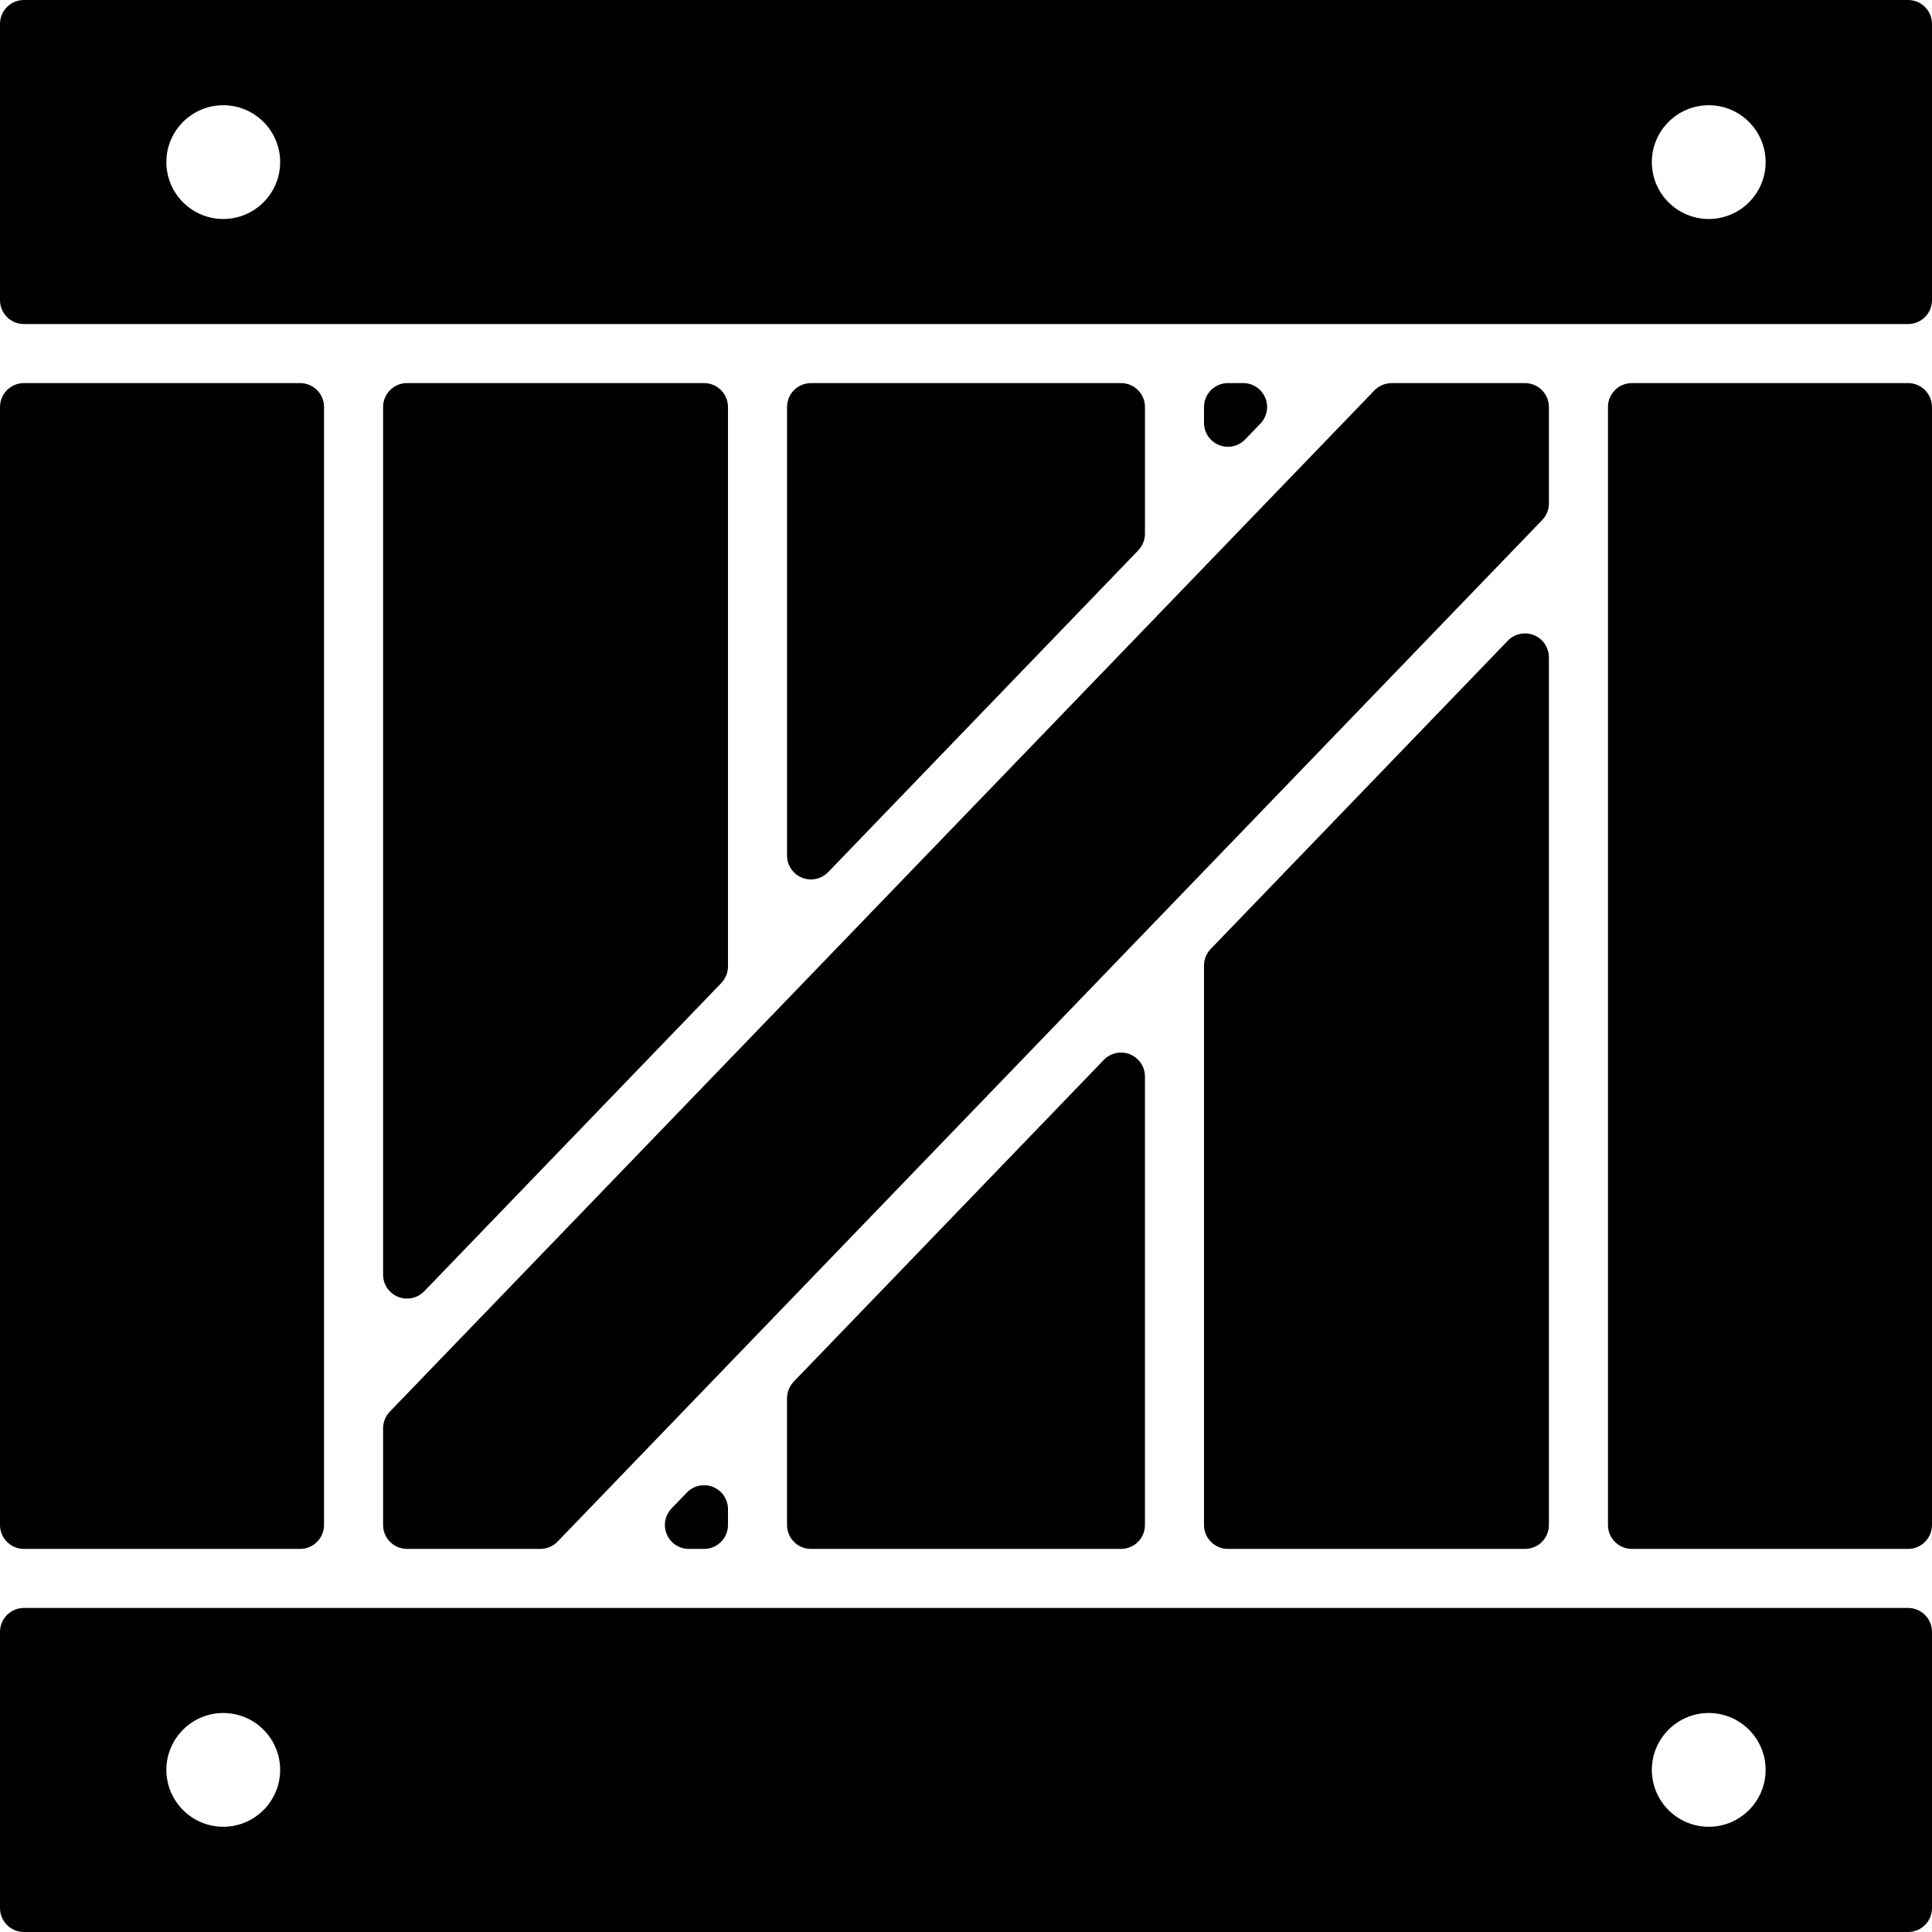
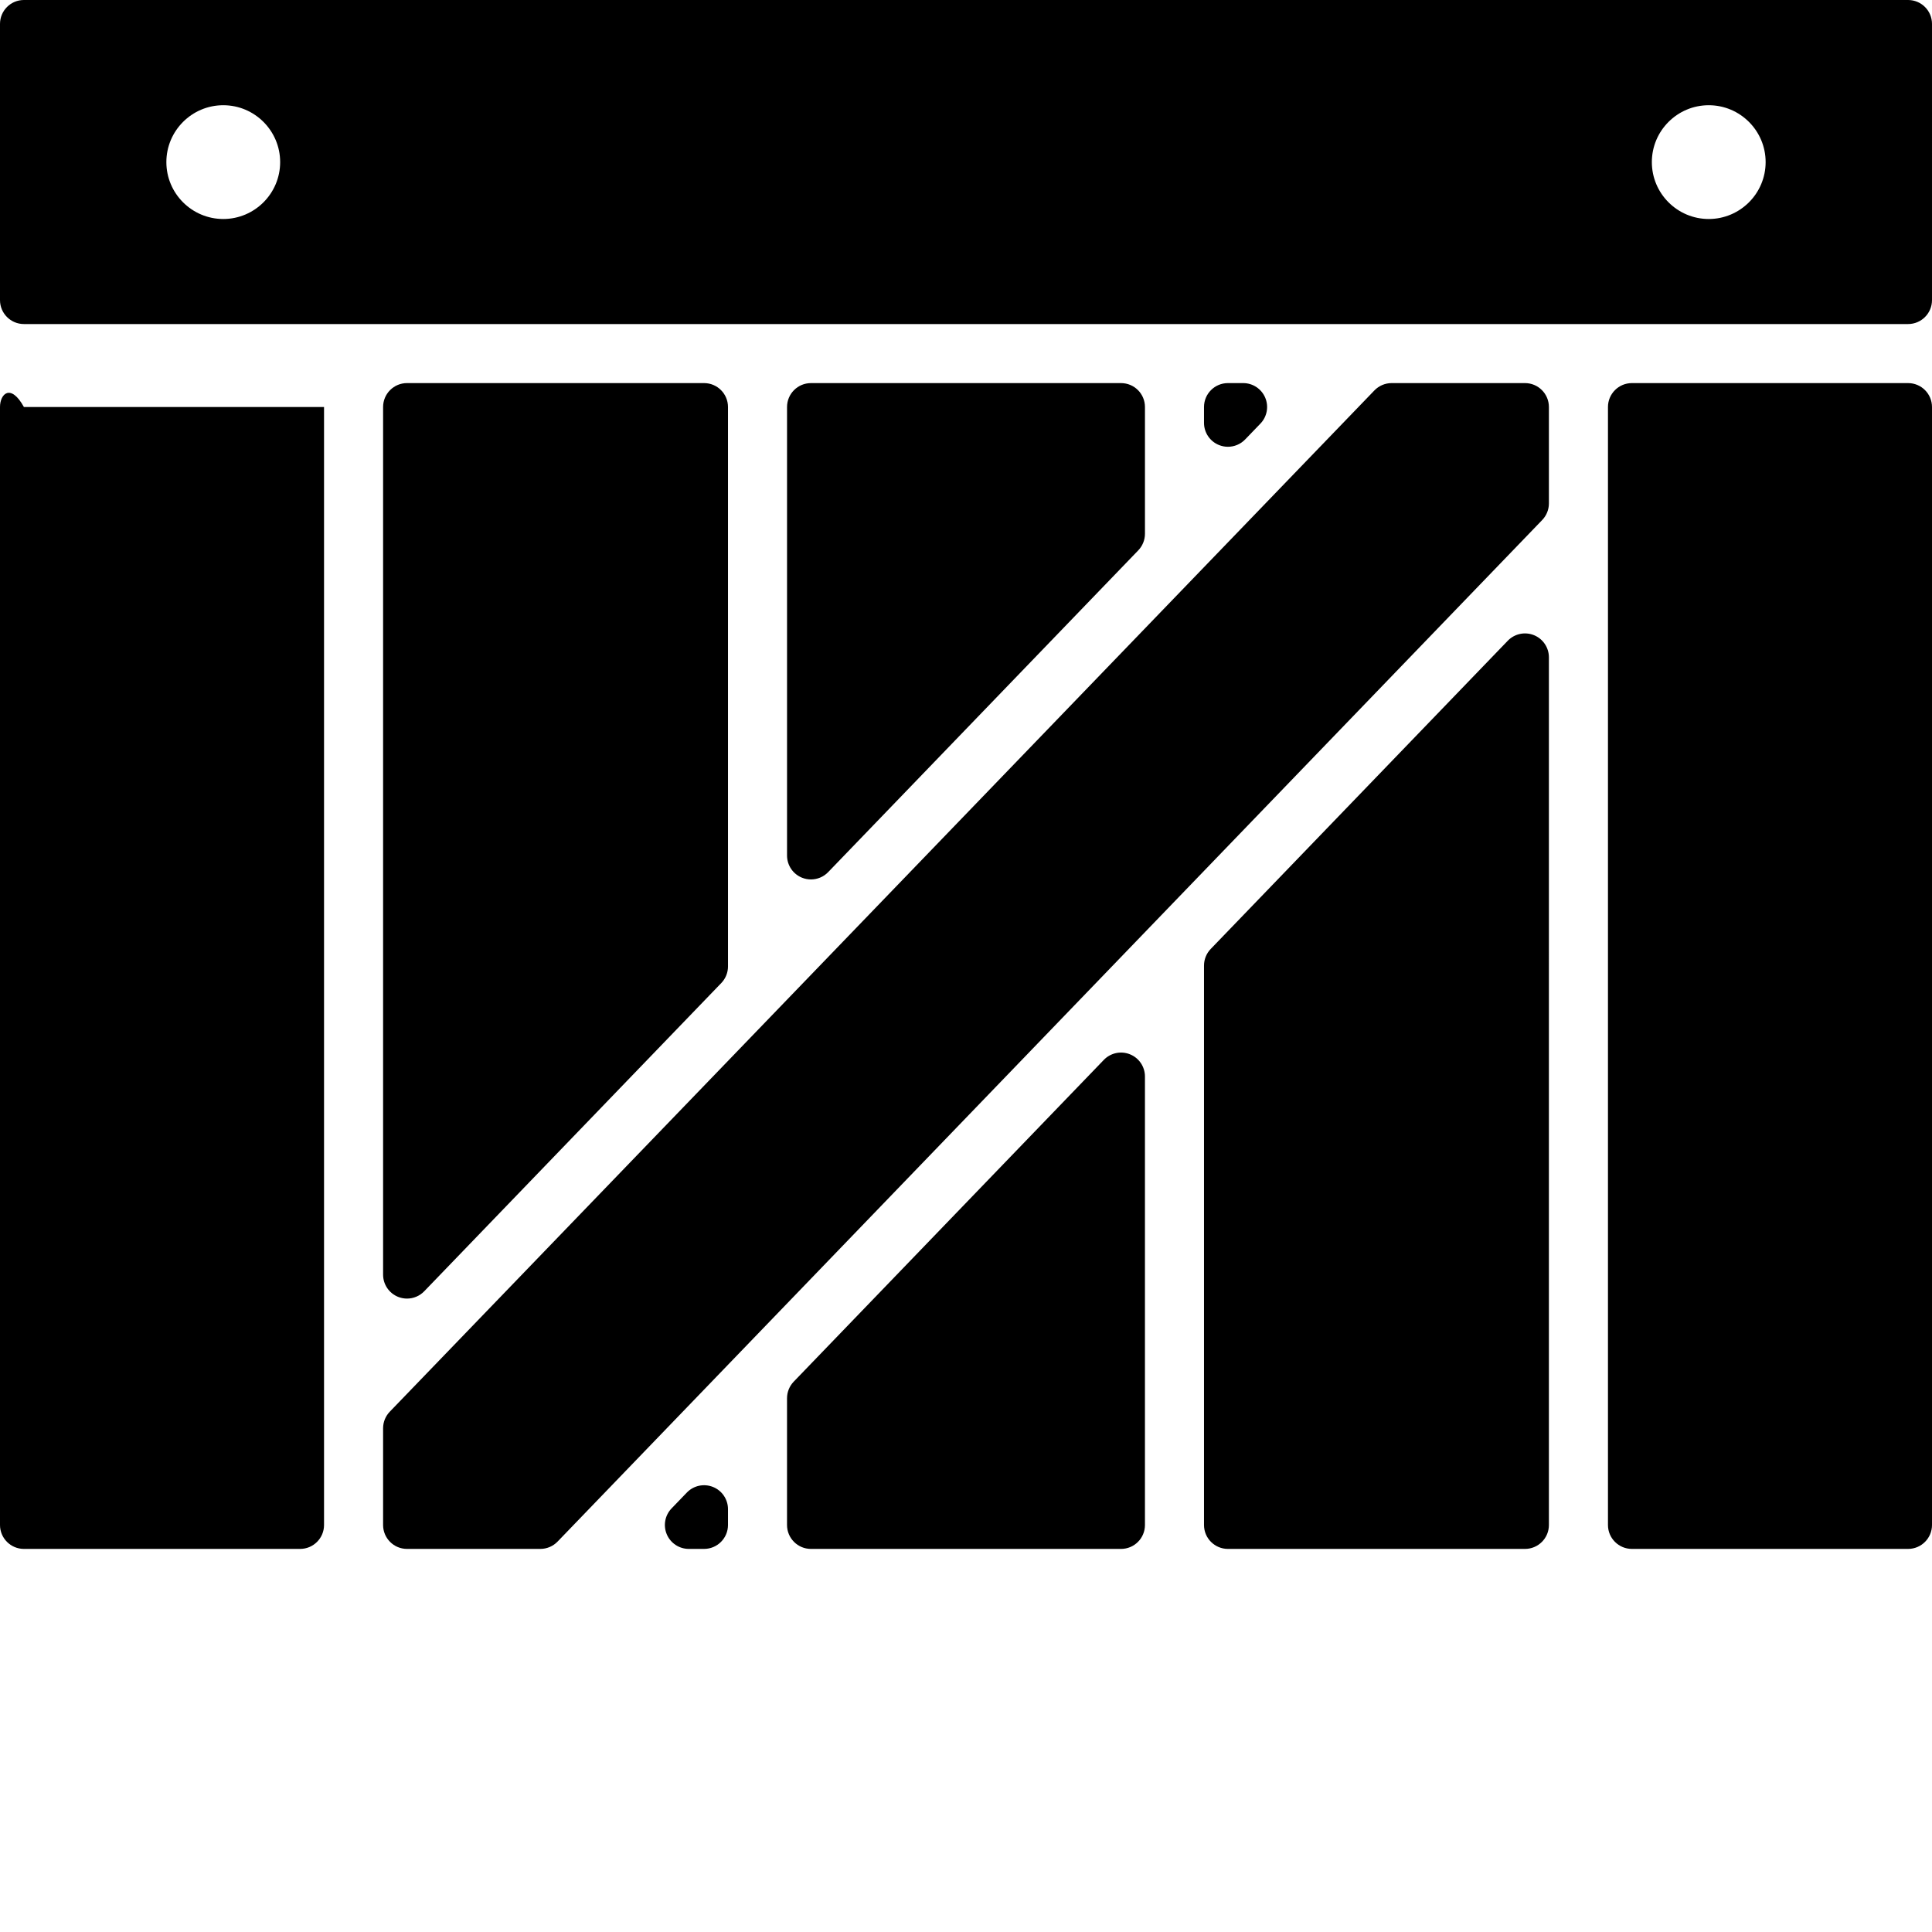
<svg xmlns="http://www.w3.org/2000/svg" version="1.1" id="Capa_1" x="0px" y="0px" width="370px" height="370px" viewBox="0 0 370 370" style="enable-background:new 0 0 370 370;" xml:space="preserve">
  <g>
    <g>
      <path d="M155.305,168.422c1.22,0,2.418-0.488,3.299-1.402l59.389-61.623c0.819-0.853,1.28-1.992,1.28-3.177V77.948    c0-2.529-2.049-4.579-4.578-4.579h-59.389c-2.529,0-4.579,2.05-4.579,4.579v85.896c0,1.867,1.134,3.547,2.865,4.246    C154.147,168.313,154.729,168.422,155.305,168.422z" />
      <path d="M288.756,122.708l-56.895,59.033c-0.82,0.853-1.28,1.992-1.28,3.179v107.135c0,2.527,2.05,4.578,4.579,4.578h56.894    c2.529,0,4.579-2.051,4.579-4.578V125.886c0-1.868-1.135-3.548-2.866-4.247C292.035,120.941,290.054,121.364,288.756,122.708z" />
      <path d="M77.946,248.694c1.22,0,2.417-0.487,3.298-1.401l56.893-59.033c0.822-0.853,1.281-1.991,1.281-3.178V77.946    c0-2.529-2.05-4.579-4.579-4.579H77.946c-2.529,0-4.579,2.05-4.579,4.579v166.168c0,1.868,1.135,3.549,2.866,4.247    C76.788,248.585,77.37,248.694,77.946,248.694z" />
-       <path d="M4.579,296.633h52.898c2.529,0,4.58-2.051,4.58-4.578V77.946c0-2.529-2.051-4.579-4.58-4.579H4.579    C2.05,73.368,0,75.417,0,77.946v214.107C0,294.583,2.05,296.633,4.579,296.633z" />
+       <path d="M4.579,296.633h52.898c2.529,0,4.58-2.051,4.58-4.578V77.946H4.579    C2.05,73.368,0,75.417,0,77.946v214.107C0,294.583,2.05,296.633,4.579,296.633z" />
      <path d="M73.367,292.055c0,2.527,2.05,4.578,4.579,4.578h25.54c1.243,0,2.434-0.507,3.297-1.402L295.35,99.589    c0.823-0.854,1.283-1.992,1.283-3.177V77.946c0-2.529-2.05-4.579-4.579-4.579h-25.541c-1.243,0-2.434,0.506-3.298,1.401    L74.65,270.352c-0.823,0.854-1.283,1.992-1.283,3.178V292.055L73.367,292.055z" />
-       <path d="M365.421,307.942H4.579c-2.529,0-4.579,2.052-4.579,4.58v52.898C0,367.949,2.05,370,4.579,370h360.842    c2.529,0,4.579-2.051,4.579-4.579v-52.898C370,309.994,367.95,307.942,365.421,307.942z M31.861,338.954    c0-6.007,4.889-10.896,10.897-10.896c6.007,0,10.895,4.89,10.895,10.896s-4.888,10.894-10.895,10.894    C36.75,349.847,31.861,344.96,31.861,338.954z M316.347,338.954c0-6.007,4.888-10.896,10.896-10.896s10.896,4.89,10.896,10.896    s-4.888,10.894-10.896,10.894S316.347,344.96,316.347,338.954z" />
      <path d="M235.16,85.562c1.219,0,2.417-0.487,3.298-1.4l2.926-3.037c1.274-1.322,1.636-3.279,0.917-4.97    c-0.718-1.69-2.377-2.787-4.214-2.787h-2.927c-2.529,0-4.579,2.05-4.579,4.579v3.036c0,1.867,1.134,3.549,2.864,4.246    C234.001,85.454,234.583,85.562,235.16,85.562z" />
      <path d="M211.396,202.979l-59.39,61.623c-0.821,0.854-1.281,1.992-1.281,3.18v24.273c0,2.527,2.05,4.578,4.579,4.578h59.388    c2.531,0,4.58-2.051,4.58-4.578v-85.896c0-1.867-1.133-3.549-2.865-4.246C214.677,201.212,212.693,201.635,211.396,202.979z" />
      <path d="M365.421,0H4.579C2.05,0,0,2.05,0,4.58v52.898c0,2.529,2.05,4.58,4.579,4.58h360.842c2.529,0,4.579-2.051,4.579-4.58V4.58    C370,2.05,367.95,0,365.421,0z M31.861,31.046c0-6.007,4.889-10.894,10.897-10.894c6.007,0,10.895,4.887,10.895,10.894    c0,6.008-4.888,10.895-10.895,10.895C36.75,41.94,31.861,37.055,31.861,31.046z M316.347,31.046    c0-6.007,4.888-10.894,10.896-10.894s10.896,4.887,10.896,10.894c0,6.008-4.888,10.895-10.896,10.895    S316.347,37.055,316.347,31.046z" />
      <path d="M365.421,73.368h-52.897c-2.529,0-4.58,2.05-4.58,4.579v214.107c0,2.528,2.051,4.579,4.58,4.579h52.897    c2.529,0,4.579-2.051,4.579-4.579V77.946C370,75.417,367.95,73.368,365.421,73.368z" />
      <path d="M131.542,285.839l-2.926,3.036c-1.275,1.322-1.636,3.277-0.918,4.969c0.718,1.691,2.377,2.789,4.214,2.789h2.927    c2.529,0,4.579-2.051,4.579-4.578v-3.037c0-1.867-1.134-3.549-2.865-4.246C134.822,284.073,132.838,284.495,131.542,285.839z" />
    </g>
  </g>
  <g>
</g>
  <g>
</g>
  <g>
</g>
  <g>
</g>
  <g>
</g>
  <g>
</g>
  <g>
</g>
  <g>
</g>
  <g>
</g>
  <g>
</g>
  <g>
</g>
  <g>
</g>
  <g>
</g>
  <g>
</g>
  <g>
</g>
</svg>